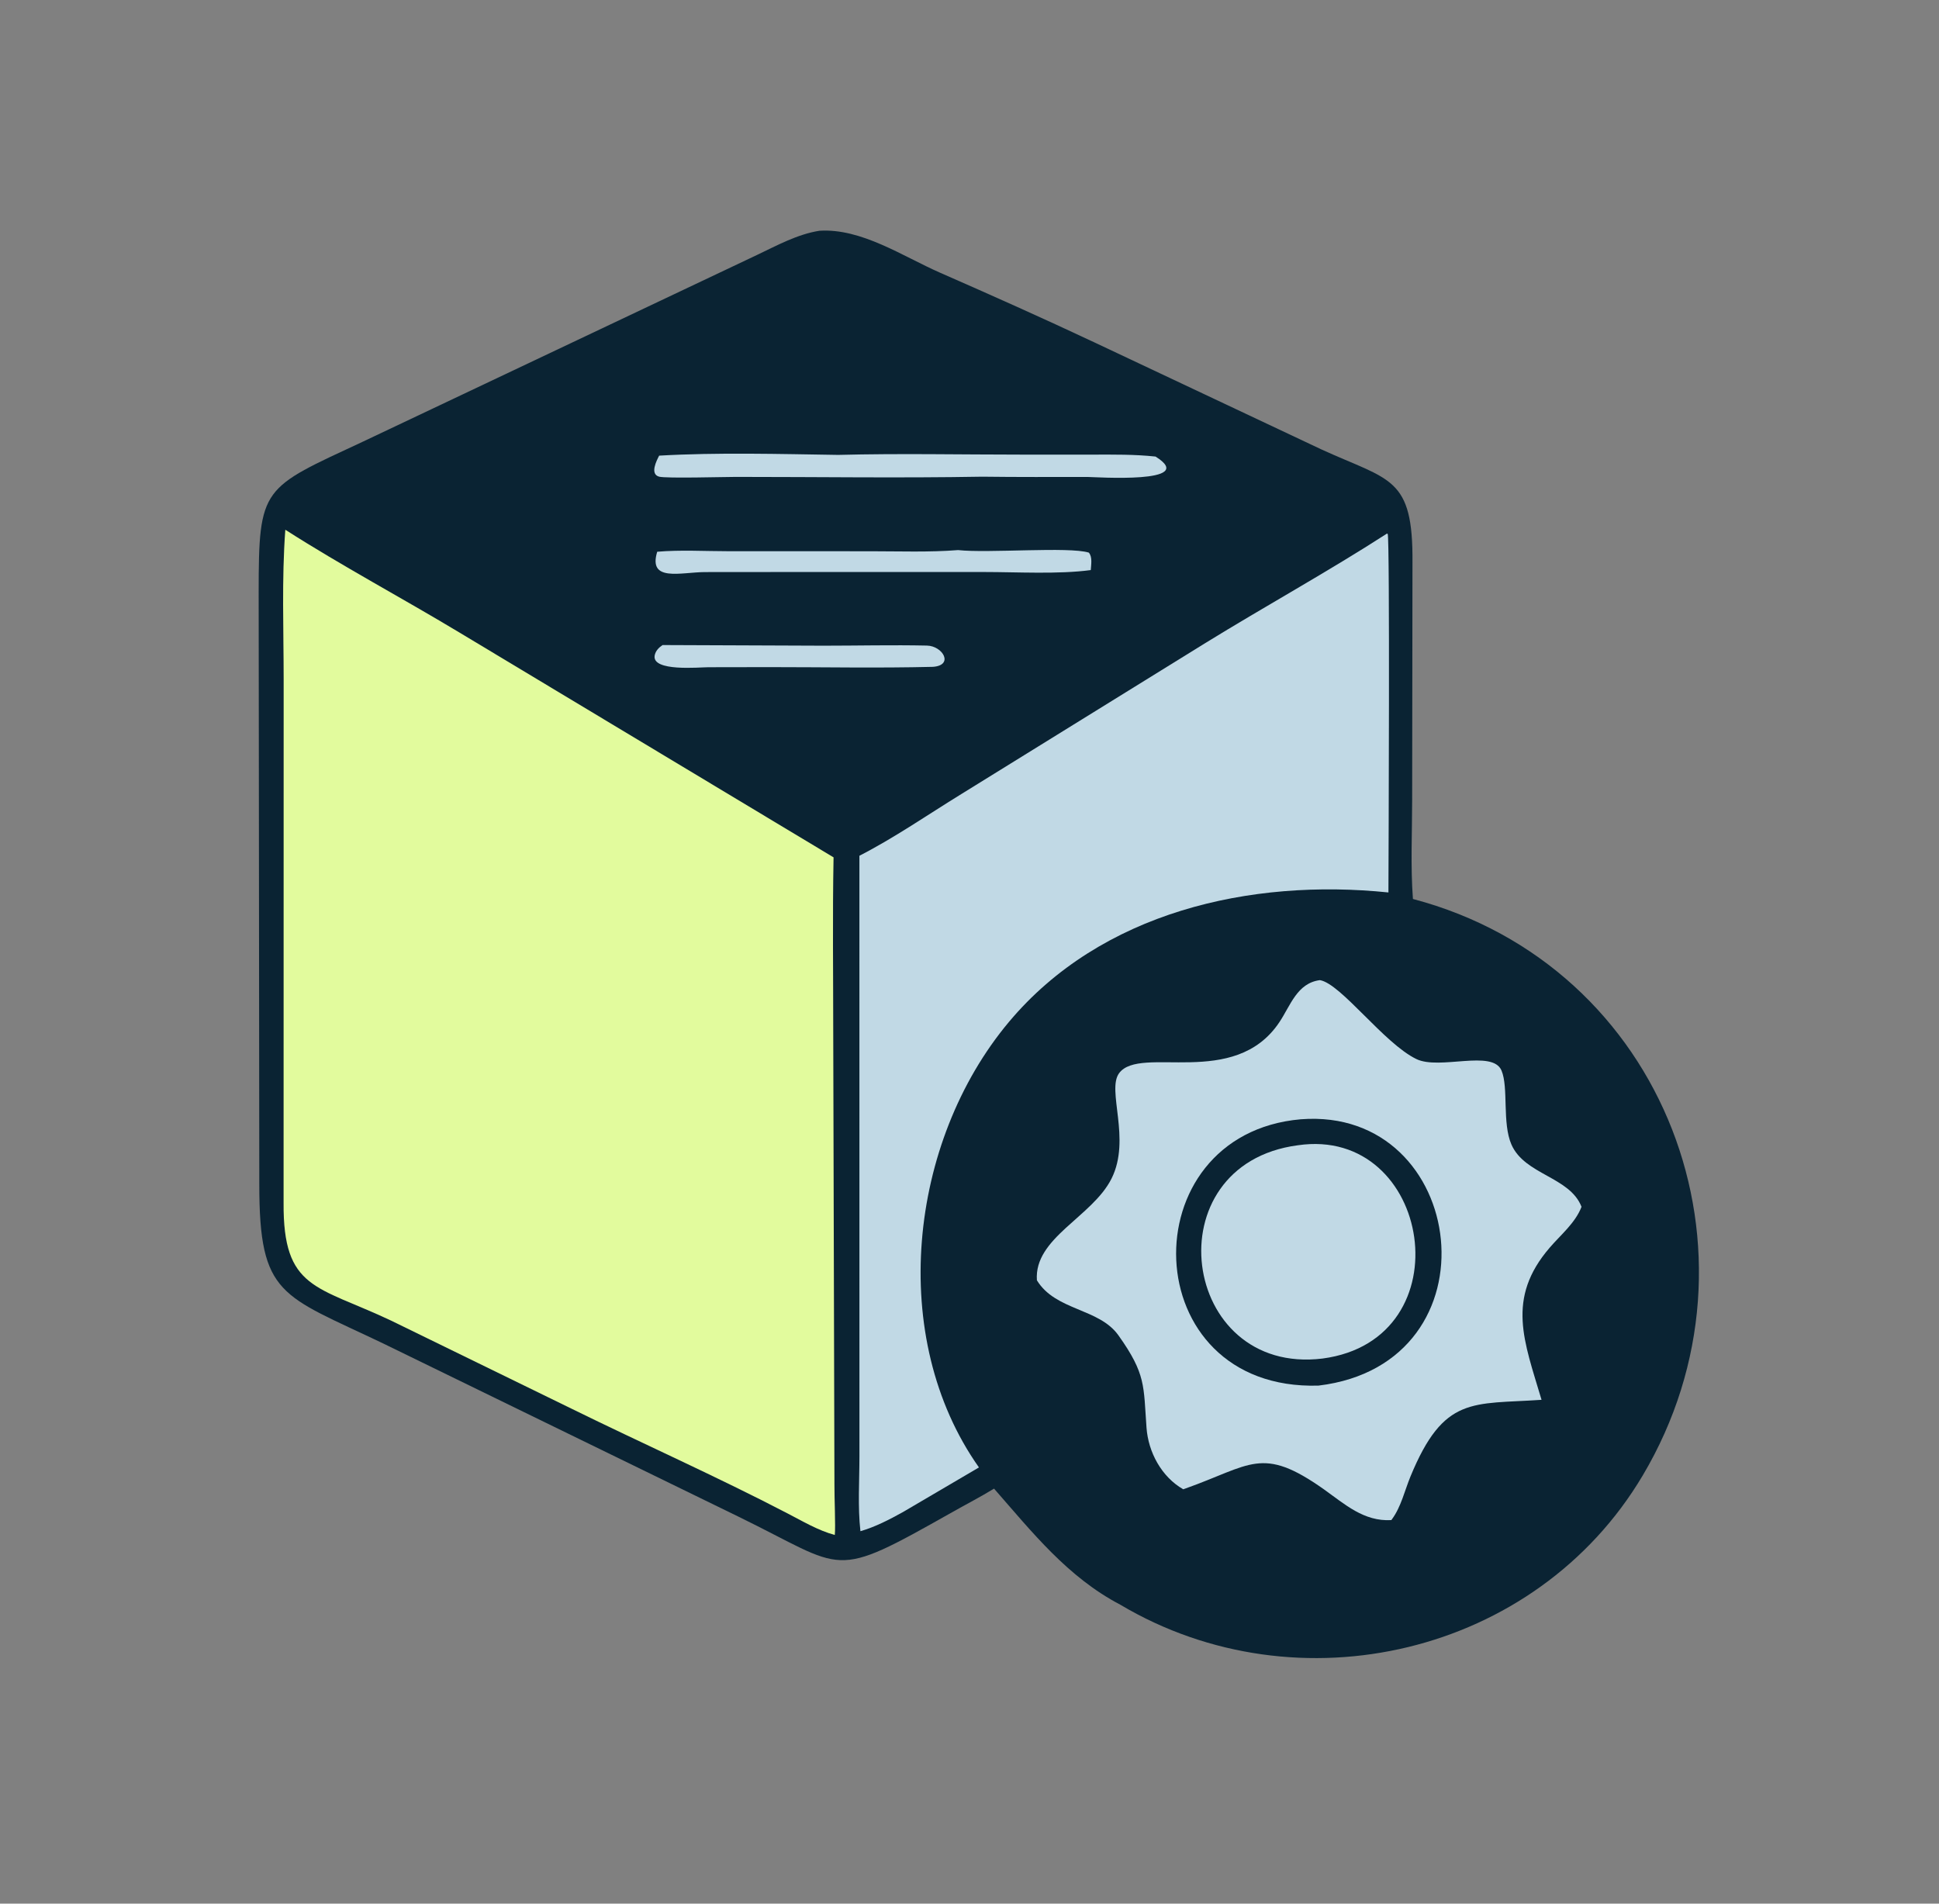
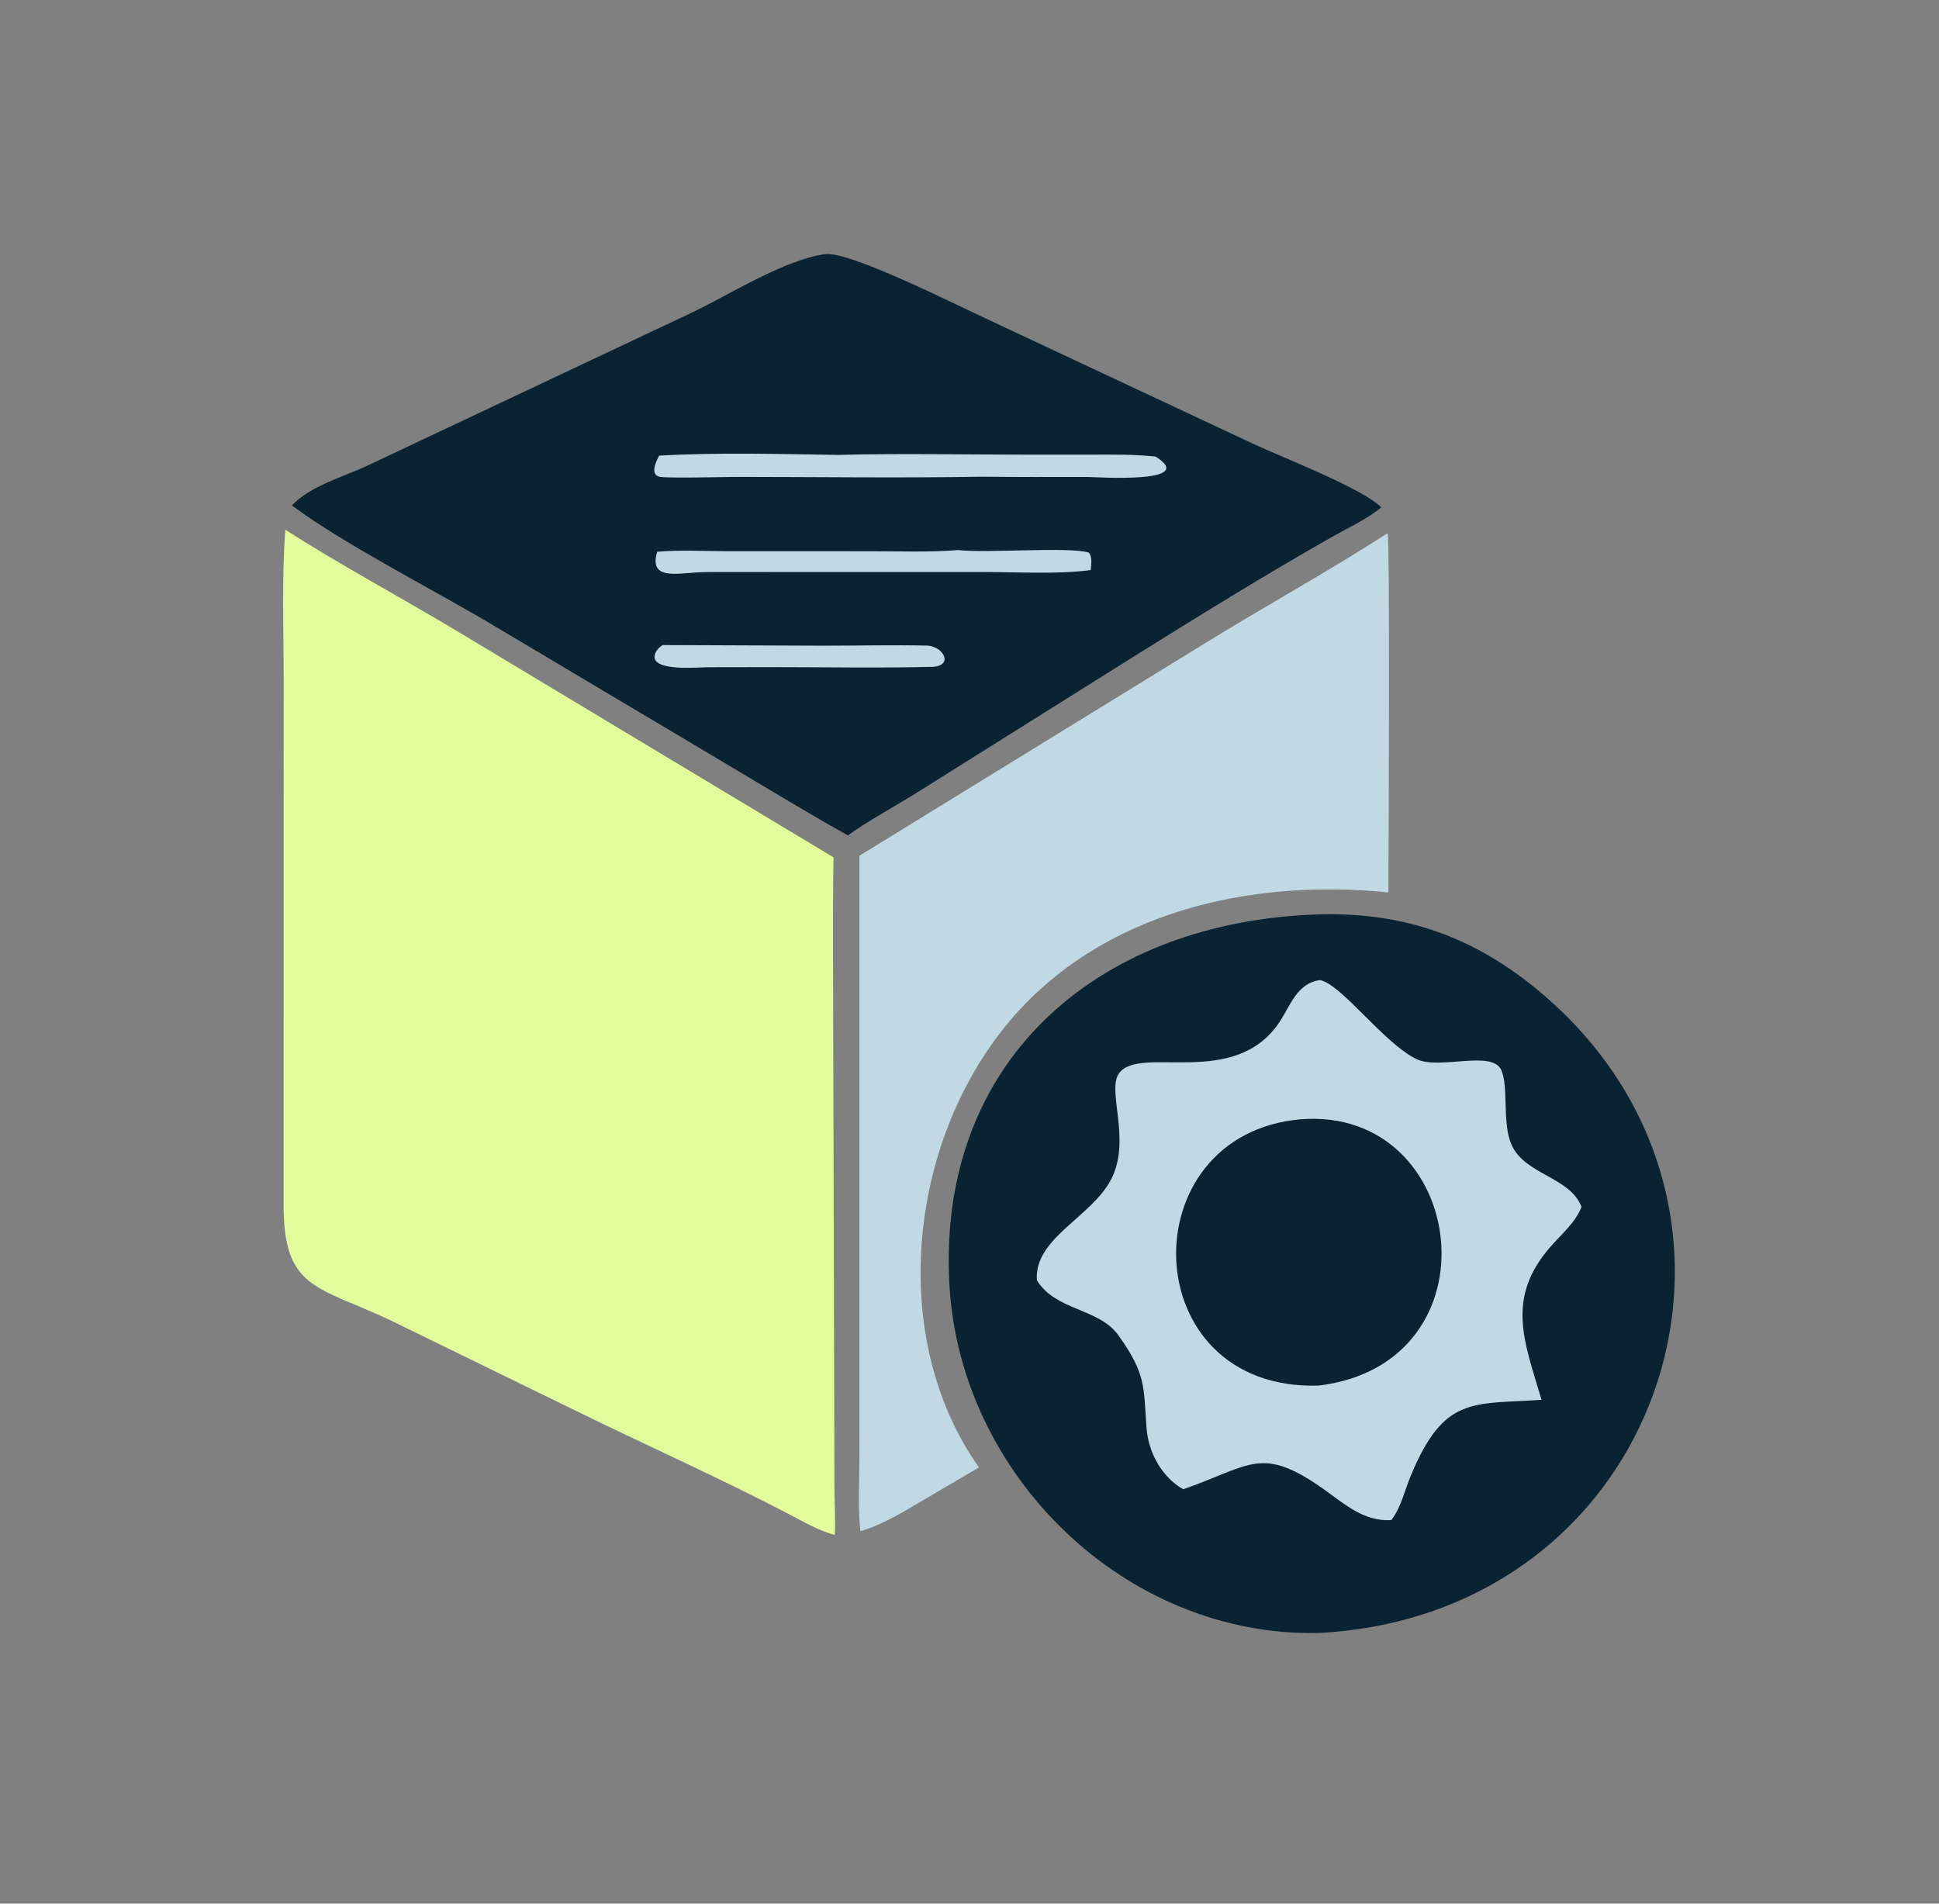
<svg xmlns="http://www.w3.org/2000/svg" width="55" height="54" viewBox="0 0 55 54" fill="none">
  <rect x="0" y="0" width="55" height="54" fill="#808080" stroke="none" />
-   <path d="M23.243 6.546C24.434 6.469 25.611 7.274 26.668 7.737C28.134 8.379 29.598 9.033 31.046 9.714L37.485 12.75C39.436 13.642 40.085 13.517 40.065 15.961L40.056 22.683C40.056 23.613 40.008 24.573 40.078 25.501C47.25 27.392 50.331 35.572 46.592 41.861C43.568 46.948 36.818 48.516 31.779 45.521C30.283 44.738 29.28 43.464 28.196 42.227C27.808 42.465 27.398 42.676 27.002 42.9C23.553 44.847 24.032 44.526 20.95 43.024L10.866 38.108C7.985 36.728 7.355 36.777 7.355 33.604L7.337 16.805C7.338 13.781 7.435 13.863 10.305 12.523L21.467 7.235C22.034 6.966 22.617 6.644 23.243 6.546Z" fill="#0A2333" />
-   <path d="M39.339 15.137L39.362 15.143C39.426 15.266 39.387 24.374 39.383 25.316C35.467 24.912 31.233 25.87 28.62 28.987C25.766 32.393 25.168 37.946 27.768 41.626L25.607 42.895C25.227 43.106 24.823 43.315 24.406 43.435C24.328 42.746 24.378 42.006 24.378 41.312L24.377 24.275C25.375 23.763 26.311 23.114 27.266 22.526L34.177 18.249C35.866 17.207 37.696 16.199 39.339 15.137Z" fill="#C1D9E5" />
+   <path d="M39.339 15.137L39.362 15.143C39.426 15.266 39.387 24.374 39.383 25.316C35.467 24.912 31.233 25.87 28.62 28.987C25.766 32.393 25.168 37.946 27.768 41.626L25.607 42.895C25.227 43.106 24.823 43.315 24.406 43.435C24.328 42.746 24.378 42.006 24.378 41.312L24.377 24.275L34.177 18.249C35.866 17.207 37.696 16.199 39.339 15.137Z" fill="#C1D9E5" />
  <path d="M23.413 7.209C24.106 7.121 27.116 8.648 28.103 9.1L35.568 12.599C36.361 12.968 38.716 13.886 39.178 14.395C38.762 14.734 38.226 14.98 37.759 15.244C35.913 16.288 33.971 17.494 32.155 18.627L25.891 22.557C25.282 22.933 24.631 23.28 24.05 23.698C22.872 23.039 21.721 22.336 20.561 21.646L13.867 17.664C12.254 16.709 9.701 15.403 8.282 14.338C8.78 13.792 9.766 13.517 10.429 13.205L19.64 8.86C20.688 8.359 22.271 7.355 23.413 7.209Z" fill="#0A2333" />
  <path d="M18.794 18.298L23.357 18.316C24.334 18.316 25.317 18.292 26.293 18.313C26.744 18.323 27.064 18.874 26.461 18.916C24.922 18.954 23.377 18.924 21.837 18.924L20.091 18.927C19.836 18.927 18.484 19.059 18.57 18.593C18.595 18.462 18.689 18.368 18.794 18.298ZM27.176 15.604C28.019 15.698 30.327 15.5 30.885 15.676C30.992 15.802 30.949 16.017 30.94 16.171C30.016 16.295 28.86 16.226 27.912 16.226L22.381 16.226L20.001 16.228C19.311 16.23 18.376 16.522 18.642 15.651C19.302 15.594 19.991 15.636 20.655 15.636L24.691 15.637C25.516 15.637 26.352 15.669 27.176 15.604ZM23.774 12.904C25.519 12.859 27.274 12.896 29.02 12.896L30.99 12.896C31.588 12.895 32.18 12.887 32.777 12.951C34.029 13.736 31.044 13.53 30.856 13.53C29.858 13.53 28.859 13.535 27.86 13.522C25.536 13.563 23.205 13.528 20.879 13.528C20.562 13.528 18.881 13.575 18.694 13.521C18.428 13.446 18.623 13.068 18.697 12.925C20.345 12.83 22.119 12.879 23.774 12.904Z" fill="#C1D9E5" />
  <path d="M8.093 15.027C9.706 16.059 11.393 16.956 13.031 17.942L23.644 24.32C23.613 25.991 23.635 27.666 23.635 29.337L23.669 42.124C23.666 42.466 23.704 43.308 23.679 43.542C23.208 43.416 22.759 43.148 22.328 42.925C20.314 41.877 18.238 40.956 16.2 39.954L11.087 37.458C8.982 36.465 8.027 36.585 8.044 34.121L8.046 19.276C8.046 17.867 7.989 16.432 8.093 15.027Z" fill="#E2FB9D" />
  <path d="M37.076 25.952C39.802 25.8 41.965 26.59 43.982 28.398C50.891 34.586 47.088 45.828 37.389 46.323C31.927 46.429 27.233 41.865 26.93 36.441C26.578 30.16 31.029 26.268 37.076 25.952Z" fill="#0A2333" />
  <path d="M37.267 27.033C38.212 26.943 38.844 27.976 39.434 28.551C40.828 29.909 41.028 29.339 42.695 29.315C43.681 29.825 43.293 30.953 43.485 31.83C43.734 32.965 45.383 32.92 45.612 34.133C45.761 34.921 44.621 35.621 44.206 36.252C43.234 37.729 44.871 39.501 44.456 40.073C44.157 40.484 42.729 40.392 42.216 40.49C39.804 40.955 41.276 45.801 37.63 43.138C37.344 42.933 37.057 42.718 36.755 42.536C35.192 41.597 33.924 43.394 32.999 42.801C32.324 42.368 31.849 41.386 31.794 40.602C31.726 39.64 31.877 39.739 31.4 38.782C30.991 37.961 30.808 38.047 29.985 37.688C28.055 36.849 28.261 35.719 29.679 34.366C30.086 33.977 30.584 33.671 30.867 33.169C31.452 32.131 30.476 31 31.07 30.121C31.936 28.838 33.623 29.74 34.852 29.269C35.941 28.851 36.084 27.268 37.267 27.033Z" fill="#0A2333" />
  <path d="M37.439 27.803C38.036 27.901 39.253 29.594 40.174 30.041C40.835 30.363 42.336 29.761 42.591 30.368C42.794 30.85 42.605 31.858 42.873 32.469C43.252 33.329 44.527 33.378 44.86 34.233C44.685 34.69 44.272 35.026 43.959 35.39C42.71 36.839 43.236 38.052 43.726 39.708C41.769 39.843 40.957 39.581 40.009 41.881C39.845 42.279 39.743 42.74 39.488 43.089L39.465 43.12C38.685 43.165 38.145 42.669 37.547 42.243C35.785 40.999 35.493 41.563 33.611 42.229L33.563 42.246C32.947 41.893 32.572 41.196 32.521 40.5C32.434 39.305 32.509 38.983 31.725 37.88C31.172 37.102 29.944 37.187 29.412 36.318C29.324 35.113 30.983 34.523 31.529 33.432C32.091 32.308 31.384 30.925 31.744 30.442C32.346 29.633 35.012 30.907 36.289 28.997C36.608 28.52 36.791 27.888 37.439 27.803Z" fill="#C1D9E5" />
  <path d="M36.898 31.75C41.643 31.382 42.579 38.683 37.398 39.305C32.187 39.46 32.02 32.173 36.898 31.75Z" fill="#0A2333" />
-   <path d="M36.81 32.488C40.611 31.926 41.587 37.997 37.515 38.537C33.475 39.031 32.68 33.035 36.81 32.488Z" fill="#C1D9E5" />
</svg>